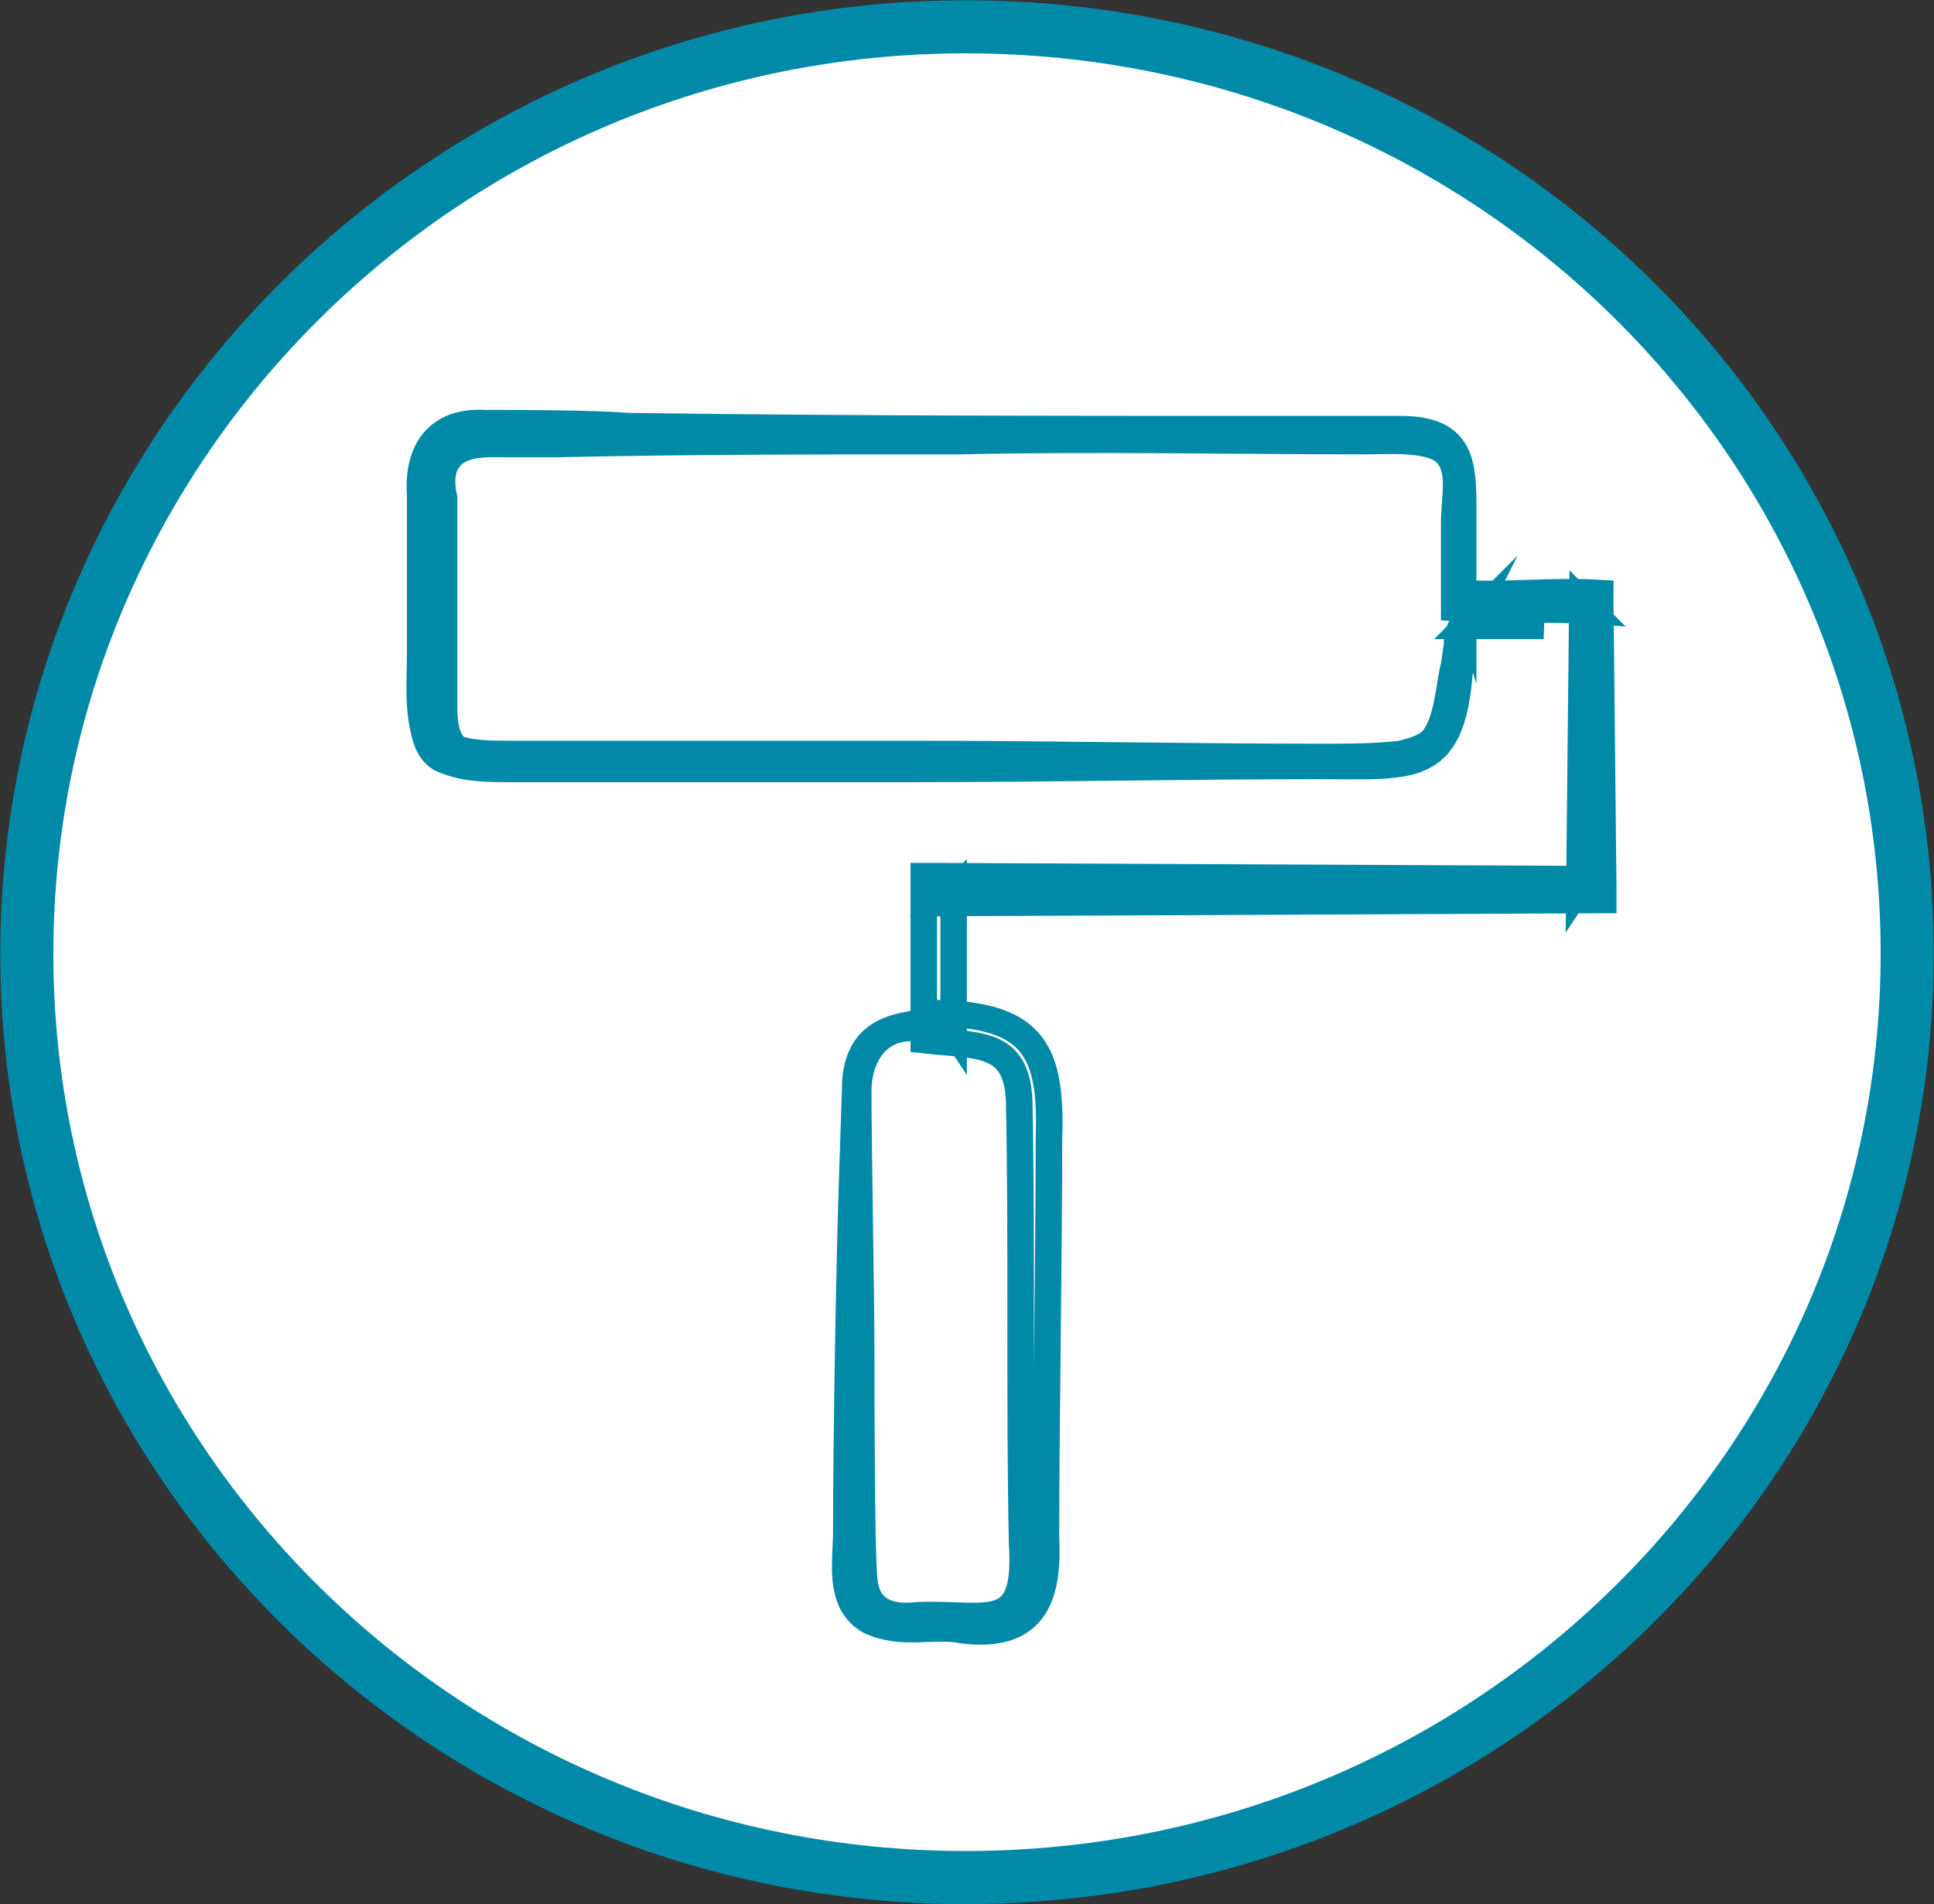
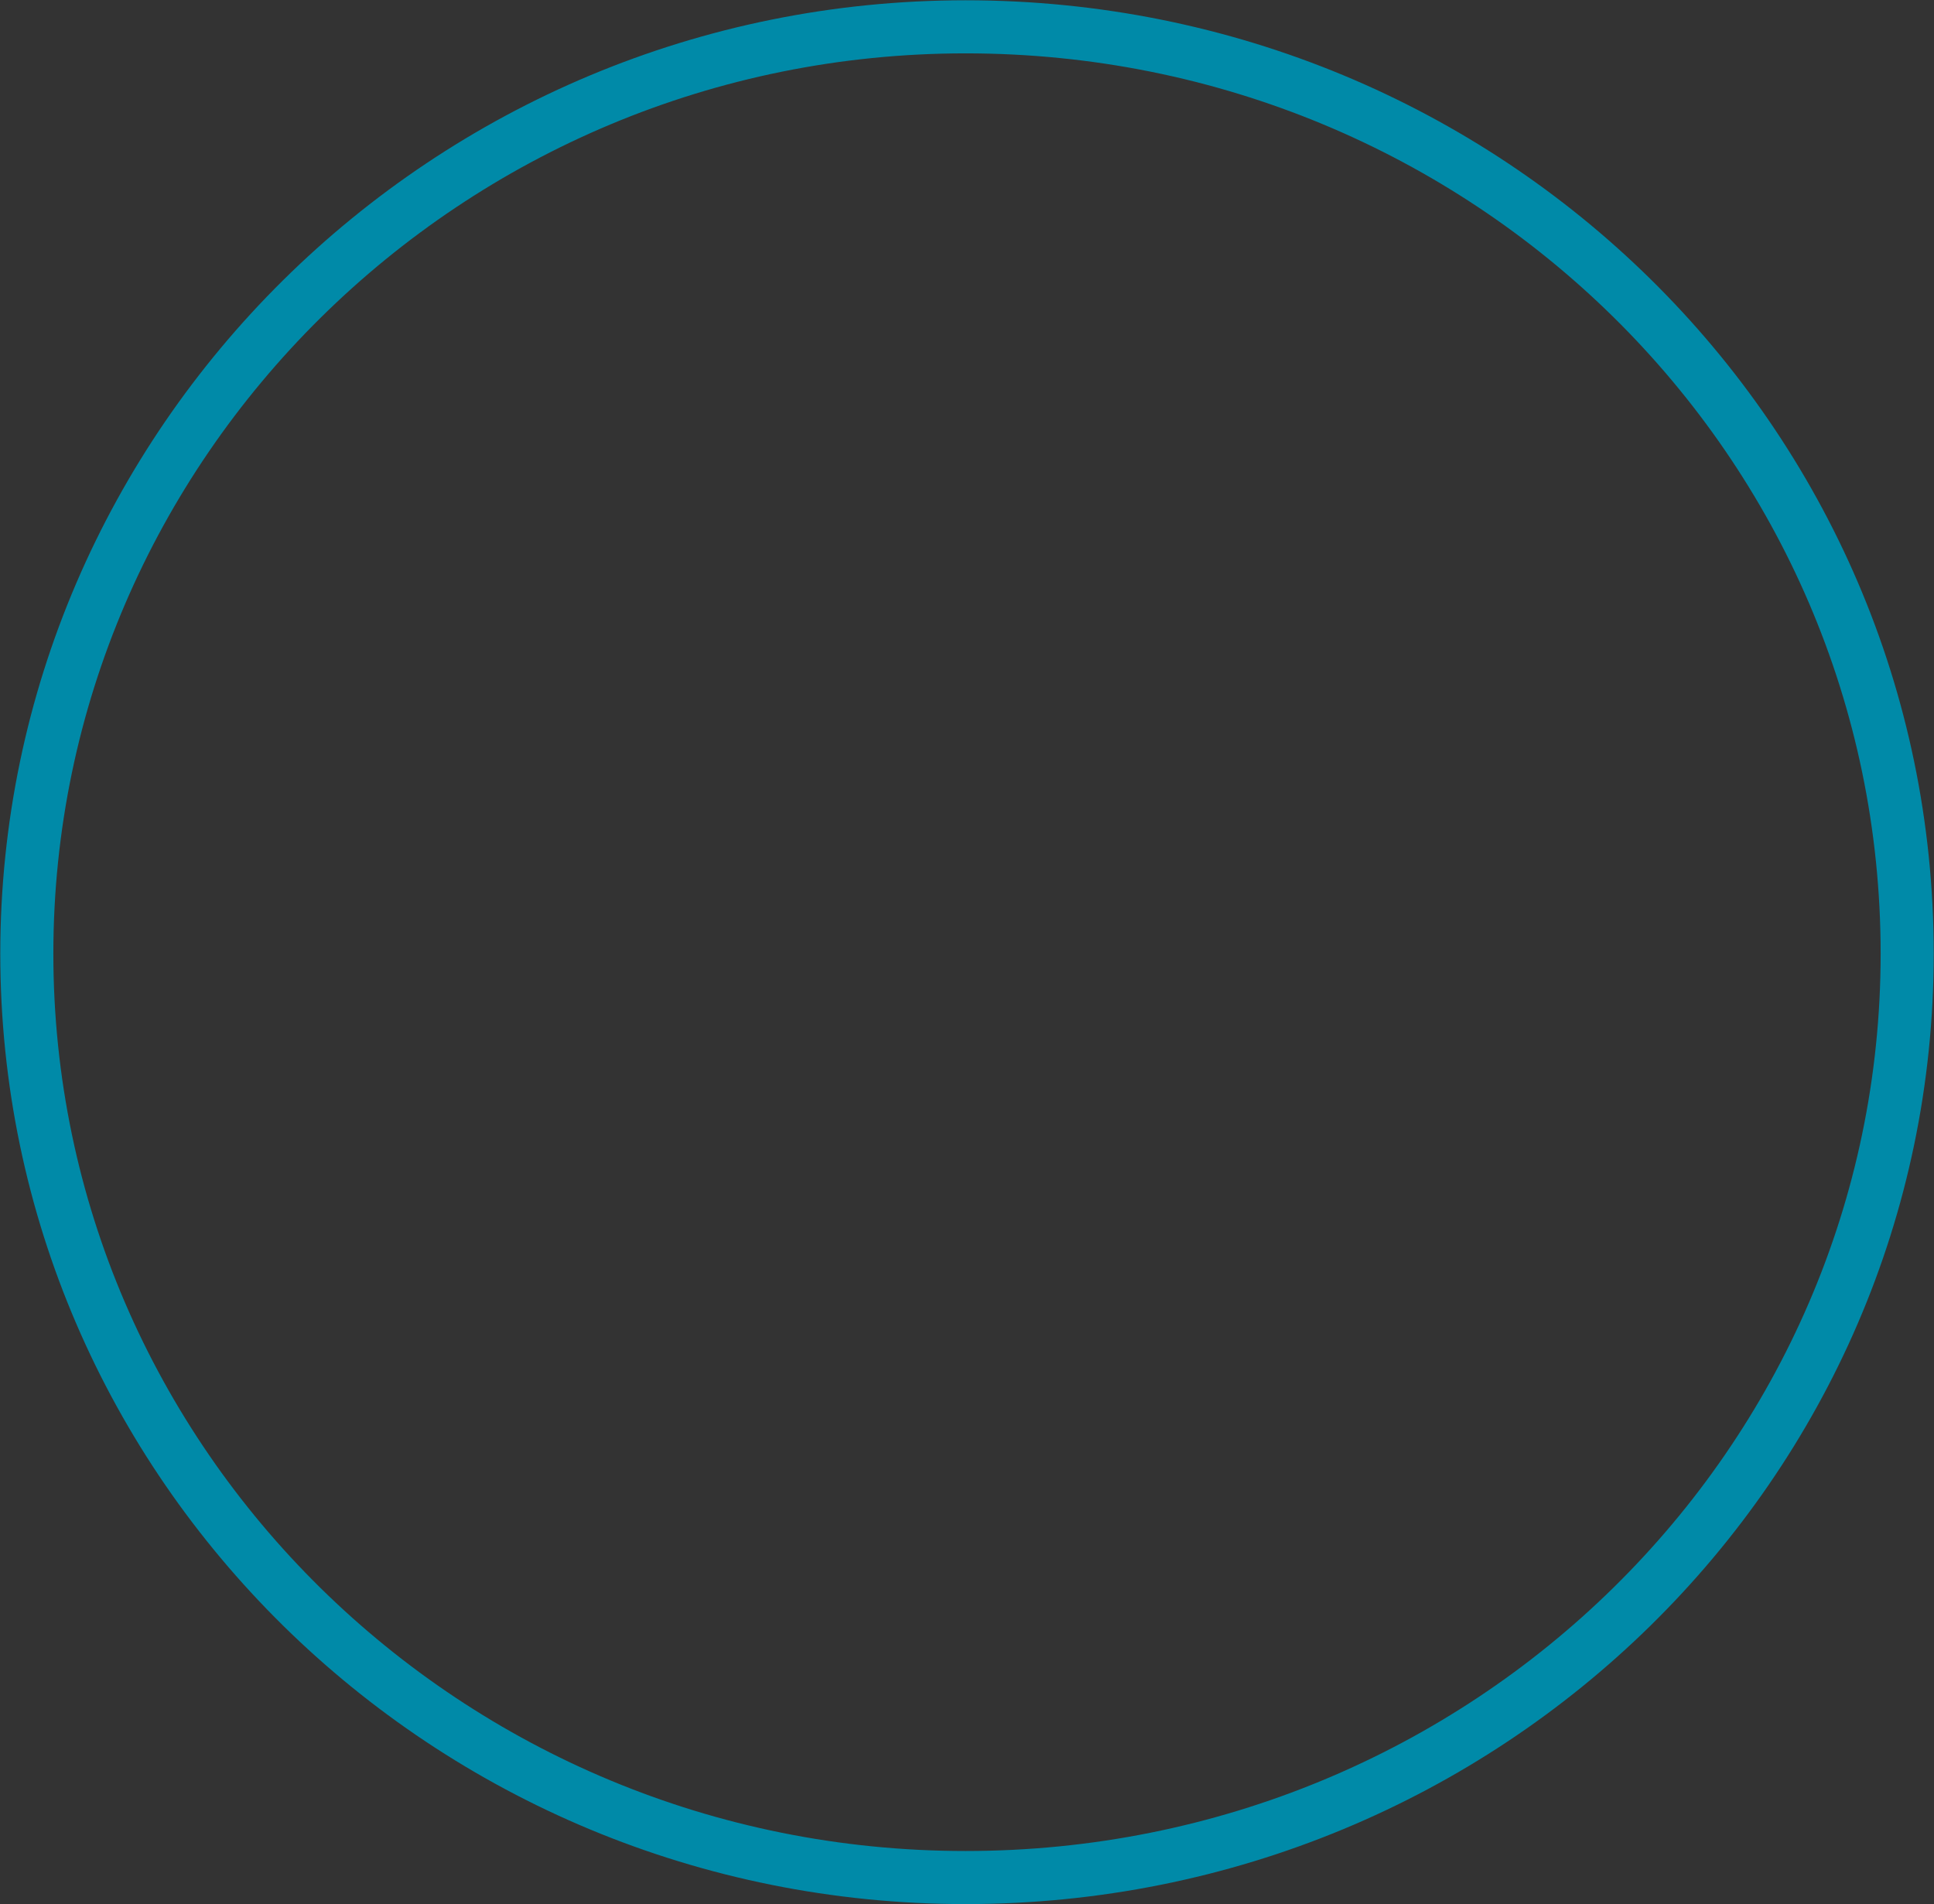
<svg xmlns="http://www.w3.org/2000/svg" viewBox="0 0 64.9 63.9">
  <rect x="0" y="0" width="64.9" height="63.9" fill="#333333" stroke="none" />
-   <path d="m64 32c0 17.1-14.1 31-31.6 31-17.4 0-31.5-13.9-31.5-31s14.1-31.1 31.5-31.1c17.5 0 31.6 13.9 31.6 31.1" fill="#fff" />
  <path d="m64 32c0 17.1-14.1 31-31.6 31-17.4 0-31.5-13.9-31.5-31s14.1-31.1 31.5-31.1c17.5 0 31.6 13.9 31.6 31.1z" fill="none" stroke="#008aa8" stroke-miterlimit="10" stroke-width="1.781" />
-   <path d="m51.8 21h-2.6l.1-.1c-.1.2-.2.3-.2.4 0 0-.1.8-.1.9-.2 3.8-1.5 3.5-4.7 3.5-4.5 0-9.1.1-13.6.1h-10.9-2.7c-.7 0-1.5 0-2.2-.3-.3-.1-.5-.4-.6-.7-.3-1-.2-1.9-.2-2.8v-2.7c0-.9 0-1.8 0-2.7-.1-1.5.6-2.5 2.2-2.4 1.2 0 3.5 0 4.8.1 7.3.1 14.5.1 21.8.1h4.1c2.2 0 2.1 1.3 2.1 3.1v2.7l-.1-.3c1.5.1 3.1-.1 4.7 0v.3l.1 9.6v.4h-.4l-21.8.1.4-.4v4.7l-.4-.6c3.1.1 3.7 1.3 3.6 4.2 0 4.1-.1 9.4-.1 13.4.1 2-.4 3.4-2.8 3.1-1-.2-2 .2-3.1-.3-1.1-.6-.8-2-.8-3 0-3 .1-9 .2-11.9l.1-3c0-.5.1-1 .4-1.4s.8-.6 1.3-.7v.1c-1.1.1-1.6 1.1-1.6 2.1 0 1.9.1 7 .1 9 0 1 0 6.5.1 7.4.1 1.1.9 1.3 1.8 1.2 2.3-.1 3.7.7 3.5-2.4-.1-4.6 0-10.3-.1-14.9-.1-2-1.4-1.8-3.2-2v-.4-4.7-.4h.4l21.8.1-.2.3.1-9.6.3.3c-1.5-.1-3.1 0-4.6-.1v-.2-2.7c0-.8.3-1.9-.4-2.4-.6-.4-1.9-.3-2.6-.3-4.5 0-9.1-.1-13.6 0-4.5 0-9.1 0-13.6.1h-1.4c-.8 0-1.8-.1-2.2.6-.2.3-.2.8-.1 1.2v2.7 4.1c0 .6 0 1.2.4 1.6.5.2 1.2.2 1.8.2h2.7 10.9c4.5 0 9.1.1 13.6.1.9 0 1.8 0 2.7-.1.4-.1.8-.2 1.1-.5.5-.7.5-1.7.7-2.5l.1-.7v-.2c0-.2.2-.4.2-.6h.1z" fill="#fff" />
-   <path d="m51.8 21h-2.6l.1-.1c-.1.2-.2.3-.2.4 0 0-.1.8-.1.9-.2 3.8-1.5 3.5-4.7 3.5-4.5 0-9.1.1-13.6.1h-10.9-2.7c-.7 0-1.5 0-2.2-.3-.3-.1-.5-.4-.6-.7-.3-1-.2-1.9-.2-2.8v-2.7c0-.9 0-1.8 0-2.7-.1-1.5.6-2.5 2.2-2.4 1.2 0 3.5 0 4.8.1 7.3.1 14.5.1 21.8.1h4.1c2.2 0 2.1 1.3 2.1 3.1v2.7l-.1-.3c1.5.1 3.1-.1 4.7 0v.3l.1 9.6v.4h-.4l-21.8.1.4-.4v4.7l-.4-.6c3.1.1 3.7 1.3 3.6 4.2 0 4.1-.1 9.4-.1 13.4.1 2-.4 3.4-2.8 3.1-1-.2-2 .2-3.1-.3-1.1-.6-.8-2-.8-3 0-3 .1-9 .2-11.9l.1-3c0-.5.1-1 .4-1.4s.8-.6 1.3-.7v.1c-1.1.1-1.6 1.1-1.6 2.1 0 1.9.1 7 .1 9 0 1 0 6.5.1 7.4.1 1.1.9 1.3 1.8 1.2 2.3-.1 3.7.7 3.5-2.4-.1-4.6 0-10.3-.1-14.9-.1-2-1.4-1.8-3.2-2v-.4-4.7-.4h.4l21.8.1-.2.3.1-9.6.3.3c-1.5-.1-3.1 0-4.6-.1v-.2-2.7c0-.8.3-1.9-.4-2.4-.6-.4-1.9-.3-2.6-.3-4.5 0-9.1-.1-13.6 0-4.5 0-9.1 0-13.6.1h-1.4c-.8 0-1.8-.1-2.2.6-.2.3-.2.8-.1 1.2v2.7 4.1c0 .6 0 1.2.4 1.6.5.2 1.2.2 1.8.2h2.7 10.9c4.5 0 9.1.1 13.6.1.9 0 1.8 0 2.7-.1.4-.1.8-.2 1.1-.5.5-.7.5-1.7.7-2.5l.1-.7v-.2c0-.2.2-.4.2-.6h.1z" fill="none" stroke="#008aa8" stroke-miterlimit="10" stroke-width=".89" />
</svg>